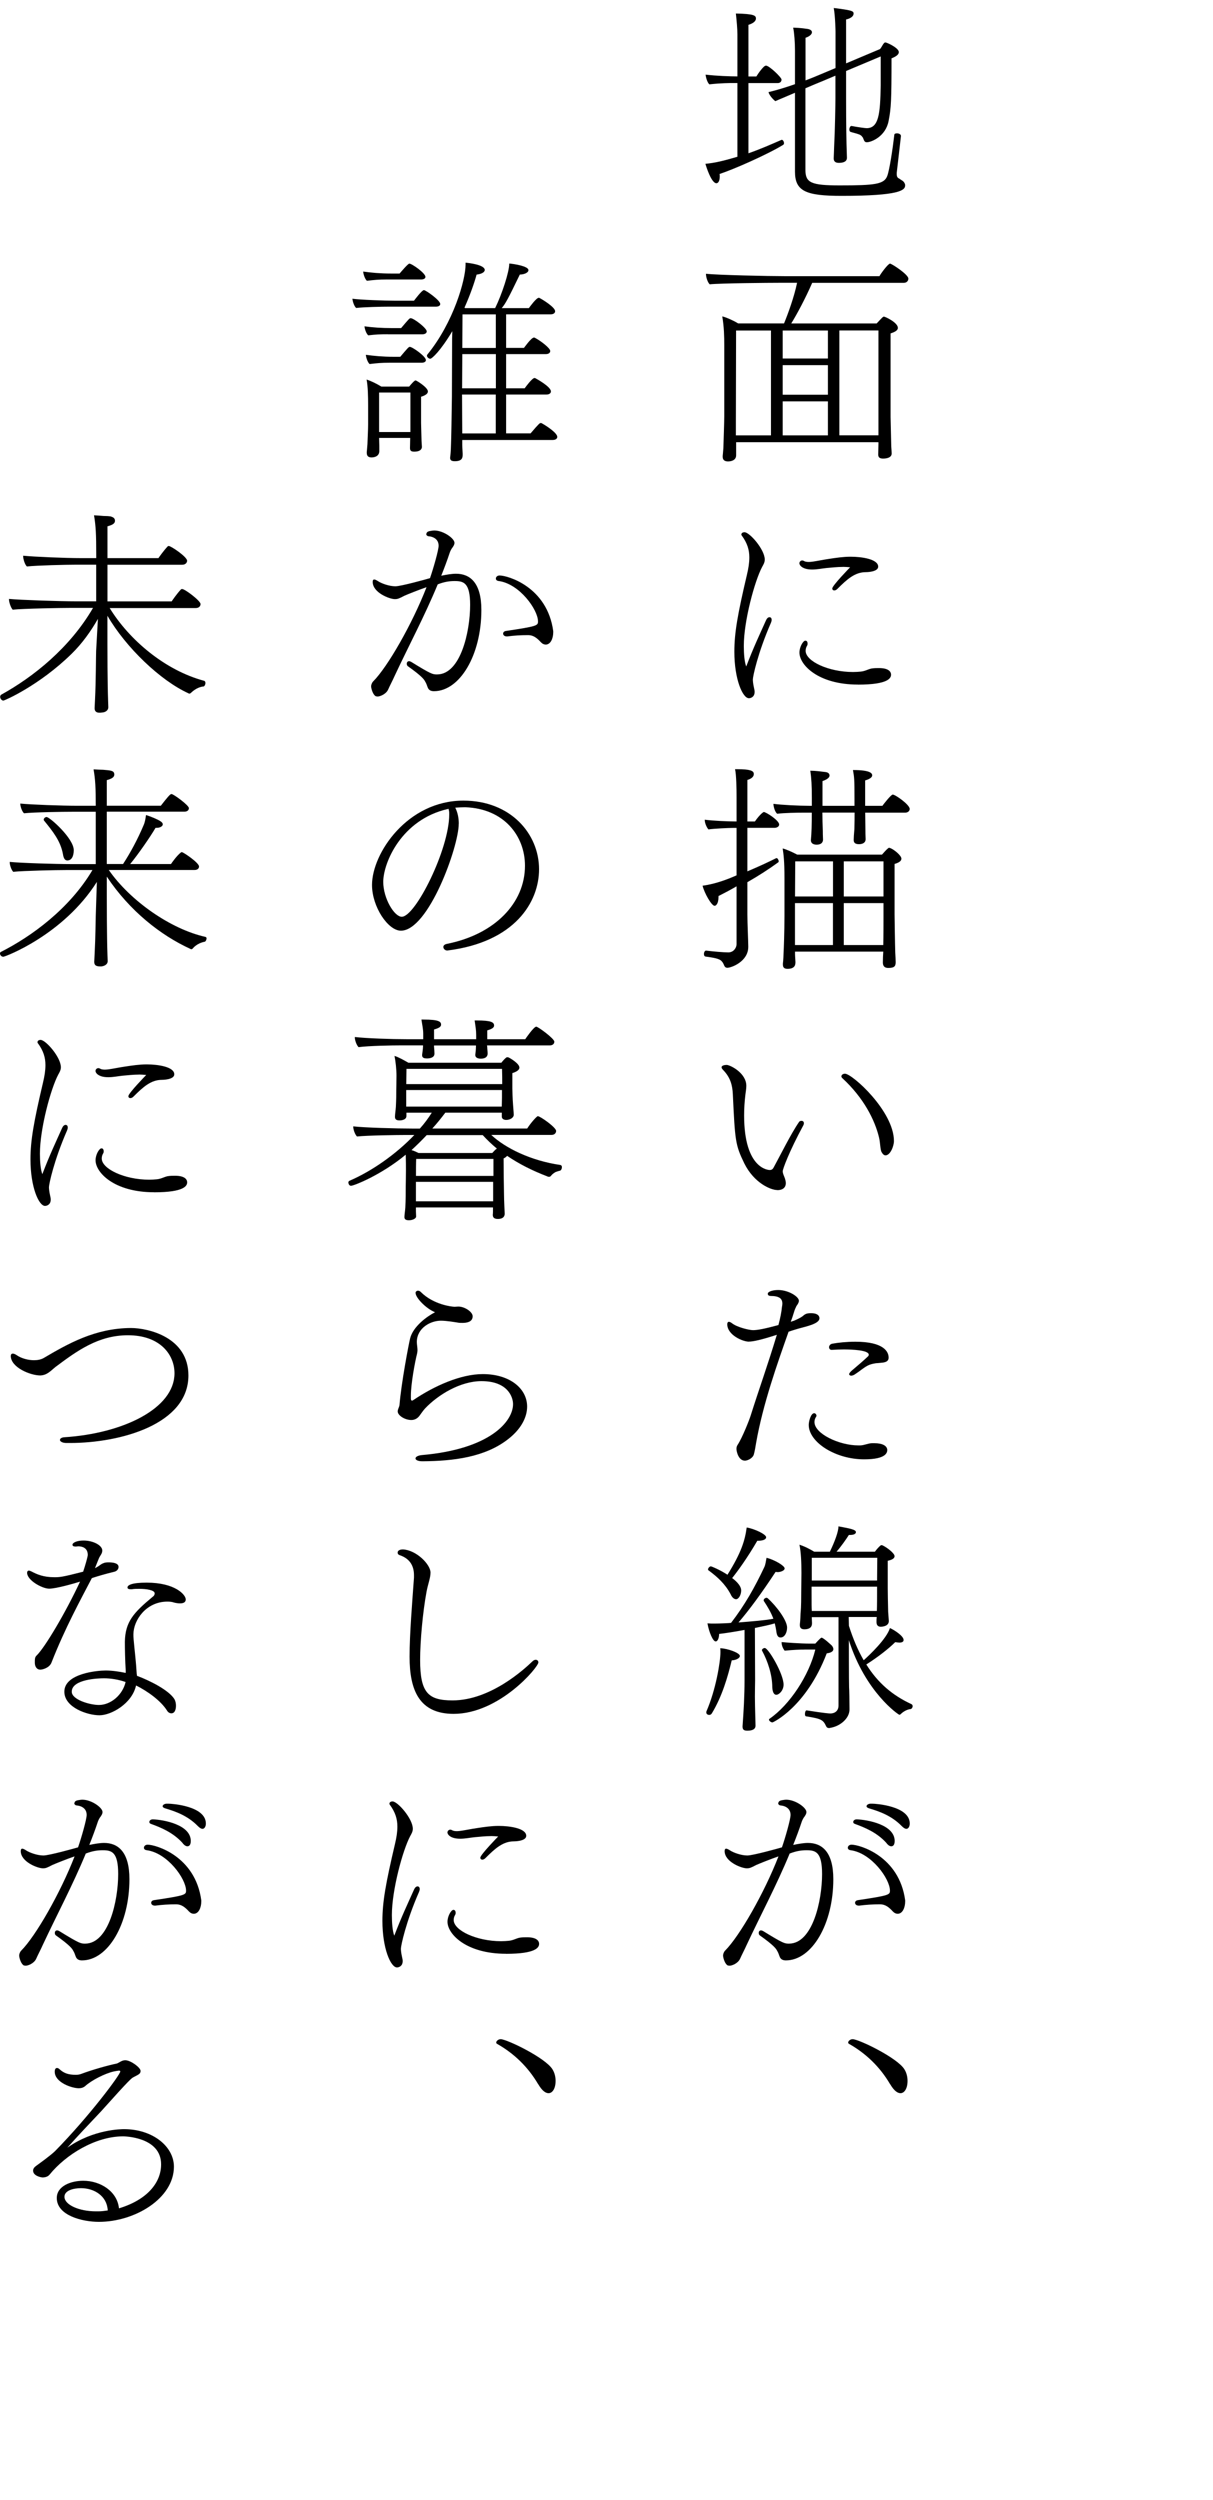
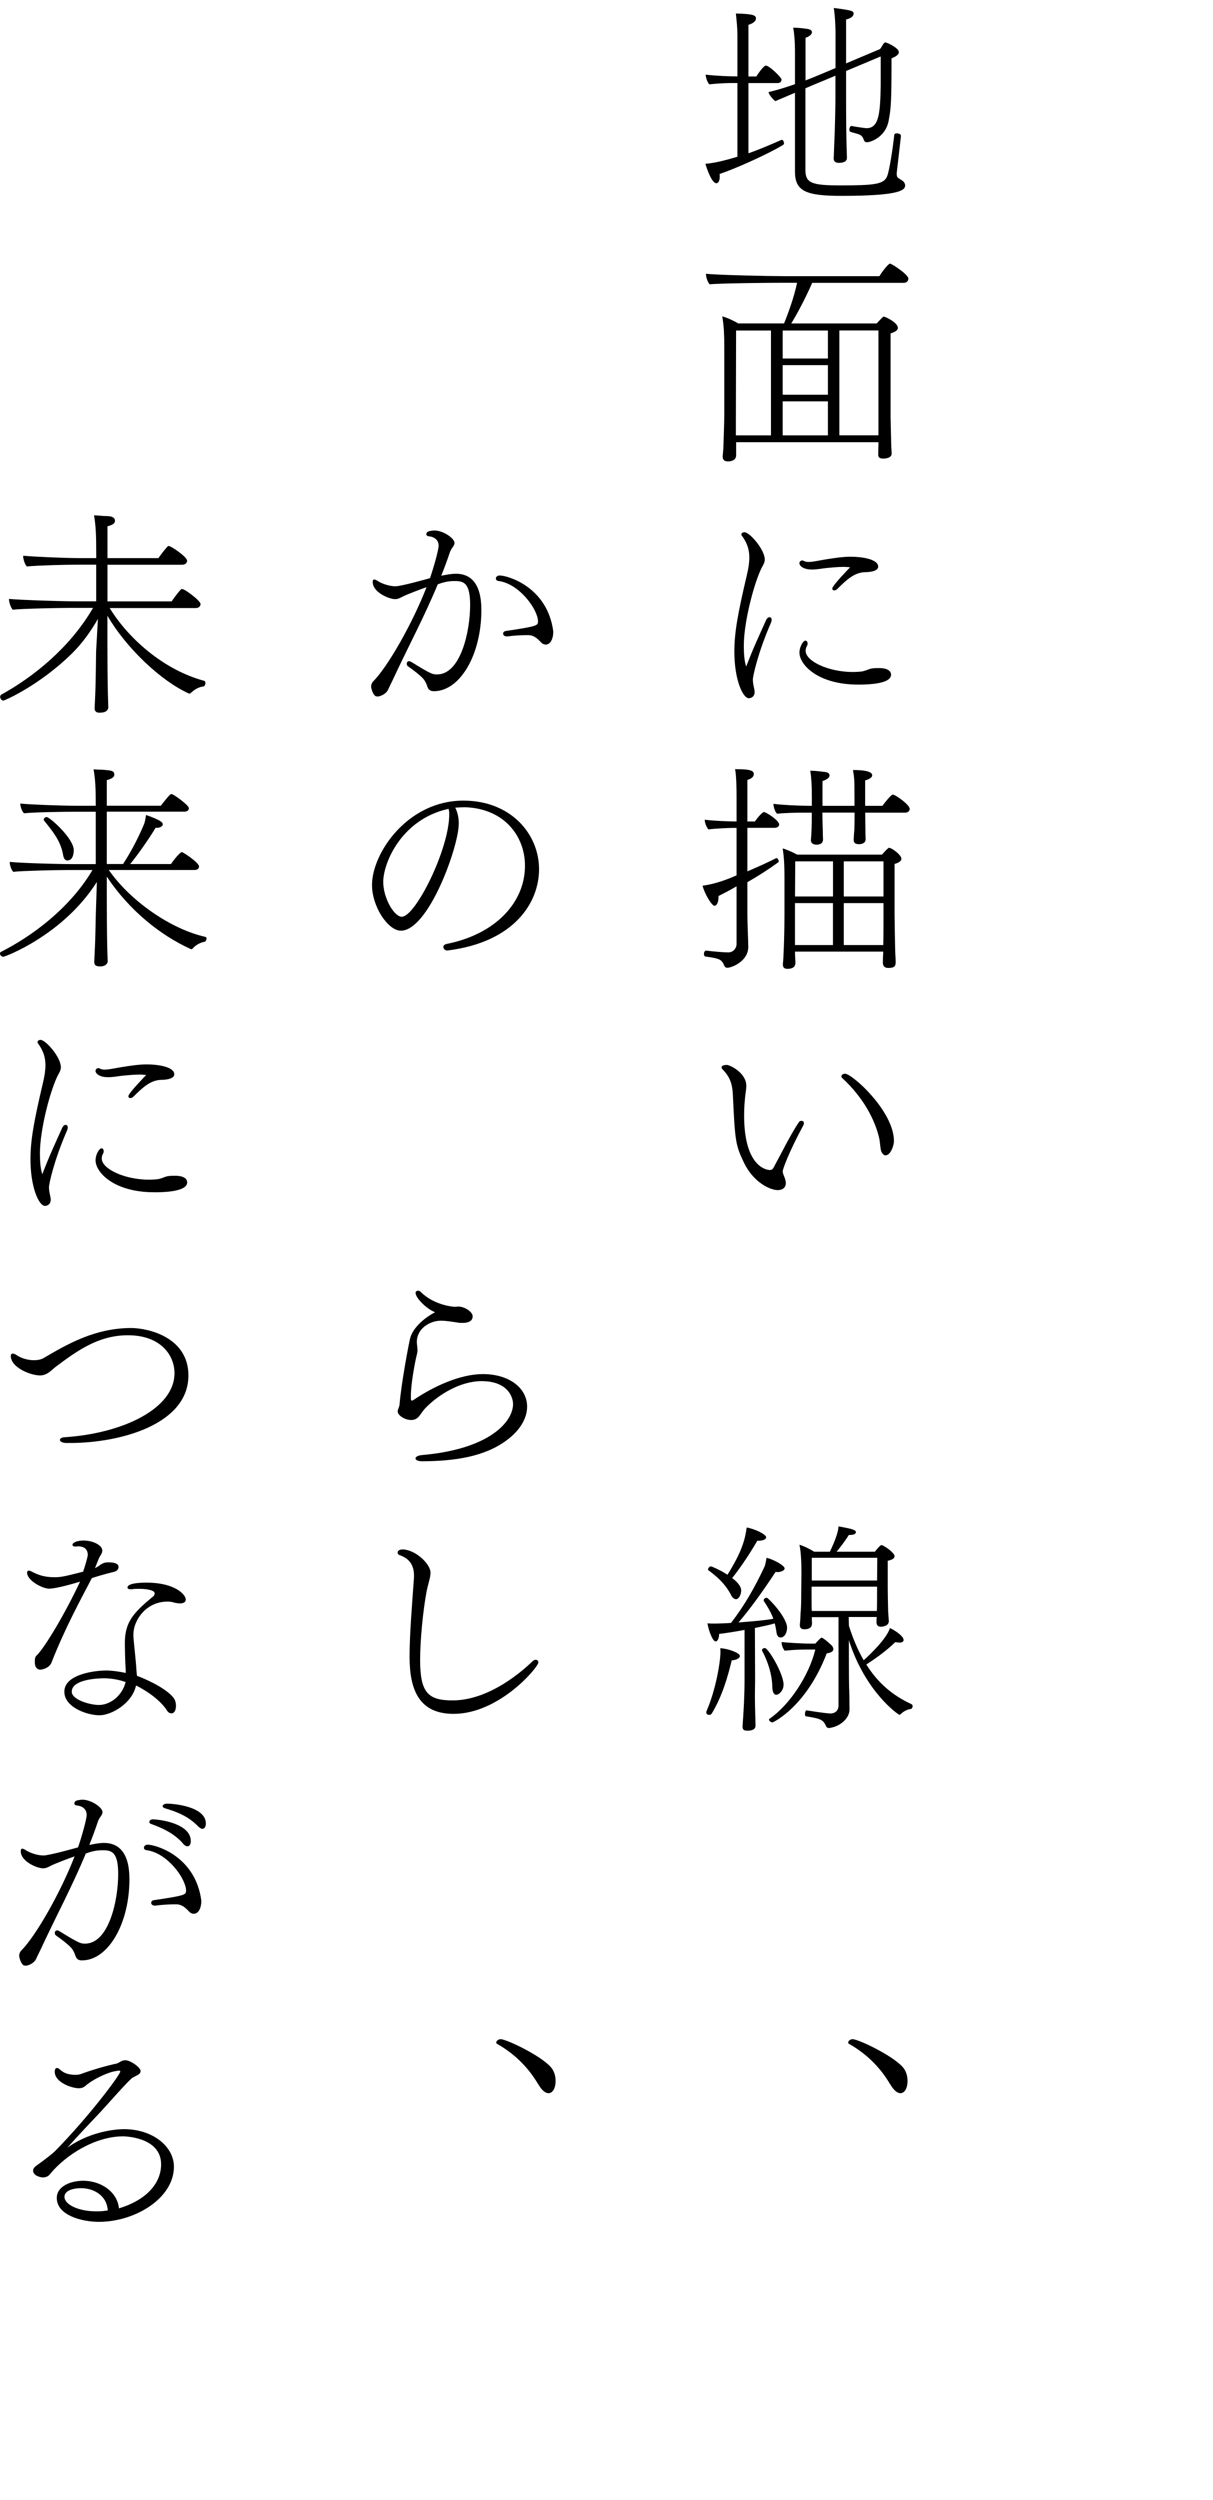
<svg xmlns="http://www.w3.org/2000/svg" id="_レイヤー_1" data-name=" レイヤー 1" viewBox="0 0 230.92 475.67">
  <path d="M148.83,26.6c.21,0,.42.34.42.63,0,.17-.04.25-.17.34-2.94,1.81-9.41,4.66-12.1,5.54.04.13.04.29.04.42,0,1.34-.59,1.34-.63,1.34-.97,0-1.97-3.23-2.1-3.7,1.81-.17,3.4-.55,6.09-1.34v-14.03h-.84c-.55,0-2.27,0-4.5.25-.38-.34-.67-1.3-.71-1.85,2.06.25,4.71.34,6.05.34v-7.98c0-1.09-.13-2.48-.29-3.99,3.49.08,3.82.38,3.82.97,0,.38-.38.88-1.43,1.18v9.83h1.51c.42-.67.92-1.39,1.51-1.93.13-.08.21-.13.34-.13.59,0,2.94,2.23,2.94,2.65,0,.34-.21.67-.76.67h-5.54v13.36c2.18-.76,4.37-1.72,6.3-2.56h.05ZM171.09,33.91c.5.42,1.01.46,1.22,1.22v.17c0,.88-1.01,1.97-12.06,1.97-6.85,0-8.91-.88-8.91-4.62v-15c-1.43.63-2.81,1.18-3.74,1.6-.5-.38-1.18-1.18-1.3-1.72,1.6-.38,3.36-.92,5.04-1.51v-6.39c0-1.6-.13-3.32-.34-4.37,1.55.04,2.44.21,2.44.21.63.04,1.13.25,1.13.67,0,.38-.46.8-1.22,1.05v8.11c1.22-.46,2.31-.92,3.02-1.22l2.69-1.13v-6.89s-.04-2.94-.34-4.54c3.32.42,3.78.55,3.78,1.05,0,.84-1.34,1.13-1.43,1.13v8.36l6.47-2.73c.29-.34.46-.8.76-1.13.08-.08.17-.13.21-.13.08,0,.13.04.21.04.8.29,2.39,1.13,2.39,1.81,0,.42-.42.8-1.39,1.18,0,8.02-.08,9.49-.55,11.89-.55,2.98-3.28,4.08-4.16,4.08-.42,0-.5-.29-.67-.71-.04-.13-.08-.21-.17-.29-.13-.21-.34-.42-.8-.55-.46-.17-.92-.25-1.43-.42-.17-.04-.25-.25-.25-.46,0-.29.17-.67.38-.67h.04c1.3.25,2.65.42,2.86.42,2.35,0,2.6-2.77,2.69-8.19v-5.46l-6.59,2.77v5.21c0,1.09,0,4.96.08,8.65,0,.42.08,2.14.08,2.65,0,.34-.13.97-1.55.97-.5,0-.97-.17-.97-.84,0-.08.08-1.85.08-2.14.17-3.28.25-8.15.25-9.28v-4.33l-2.39,1.01c-.84.34-2.06.84-3.32,1.39v15.54c0,2.44,1.09,2.94,6.55,2.94,6.68,0,8.44-.21,9.03-1.81.42-1.09,1.05-5.25,1.34-7.81,0-.21.25-.29.5-.29.34,0,.76.17.76.5v.04c-.08.84-.67,5.8-.8,6.97v.25c0,.29.04.55.29.76l.04.04.05-.02Z" />
  <path d="M167.19,84.14h-27.05v2.48c0,1.05-1.09,1.18-1.55,1.18-.55,0-1.01-.21-1.01-.88v-.17c0-.08.08-.71.13-1.47.04-1.51.17-4.96.17-6.09v-13.53c0-1.64-.04-3.44-.38-5.46.84.21,2.14.8,3.02,1.34h8.74c.76-1.85,1.93-5.04,2.48-7.73h-3.4c-1.72,0-11.3.08-13.23.29-.38-.34-.71-1.34-.71-1.93v-.08c2.06.25,12.06.46,15,.46h18.02c.21-.42,1.64-2.39,2.02-2.39.29,0,3.49,2.06,3.49,2.86,0,.34-.25.8-.88.8h-17.43c-1.3,2.98-2.9,5.96-3.99,7.73h16.26c1.13-1.22,1.22-1.3,1.39-1.3.25,0,2.65,1.13,2.65,2.14,0,.34-.29.71-1.39,1.05v15.92c0,.5.13,5.12.13,5.59.04.42.08,1.22.08,1.34,0,.97-1.43.97-1.64.97-.71,0-.92-.29-.92-.76,0-.21.04-1.55.04-1.97v-.38h-.04ZM146.77,62.89h-6.64l-.04,17.26v2.69h6.68v-19.95ZM157.61,62.89h-8.61v5.33h8.61v-5.33ZM157.61,69.48h-8.61v5.63h8.61v-5.63ZM157.61,76.37h-8.61v6.47h8.61v-6.47ZM167.23,79.98v-17.1h-7.44v19.95h7.44v-2.86h0Z" />
  <path d="M145.85,117.99c.17-.38.42-.55.63-.55.25,0,.42.17.42.5,0,.17-.04.34-.13.55-2.52,5.76-3.45,10.25-3.45,10.8,0,.25.04.8.21,1.55.08.34.13.59.13.8,0,1.01-.76,1.22-1.09,1.22-1.18,0-2.77-3.57-2.77-8.86,0-3.61.63-7.14,2.39-14.62.29-1.22.46-2.27.46-3.32,0-1.43-.38-2.73-1.47-4.2-.04-.04-.04-.13-.04-.17,0-.25.25-.42.59-.42.97,0,3.86,3.28,3.86,5.21,0,.55-.29,1.01-.5,1.39-1.43,2.69-3.49,10.29-3.49,15.04,0,1.51.13,3.07.46,3.91,1.39-3.65,2.56-6.09,3.78-8.82h0ZM160.46,107.87c-1.09,0-2.1.13-3.11.21-.8.08-1.81.29-2.73.29-1.97,0-2.44-.88-2.44-1.18s.25-.55.55-.55c.08,0,.21.04.29.08.17.13.5.21.97.21.25,0,.55-.04.84-.08.88-.13,1.85-.34,2.94-.5,1.39-.21,2.77-.42,4.16-.42,2.14,0,5.25.46,5.25,1.89,0,1.05-2.31,1.05-2.35,1.05-2.06,0-3.53,1.3-5.42,3.19-.21.21-.42.29-.59.29-.21,0-.38-.13-.38-.38,0-.55,3.36-3.99,3.4-4.03-.46-.04-.97-.08-1.39-.08h.01ZM163.32,130.26c-7.56,0-11.13-3.74-11.13-6.09,0-1.09.71-2.27,1.13-2.27.25,0,.42.21.42.55,0,.13,0,.25-.08.38-.21.34-.29.67-.29,1.01,0,1.97,4.33,4.03,9.03,4.03.55,0,1.05-.04,1.47-.08.84-.08,1.39-.46,2.06-.59.5-.08.97-.08,1.39-.08,1.76,0,2.31.63,2.31,1.26s-.5,1.89-6.3,1.89h0Z" />
  <path d="M140.22,168.65c-1.09.63-2.27,1.26-3.44,1.85v.25c0,.55-.13,1.13-.38,1.39-.08.13-.21.21-.38.21-.55,0-1.93-2.39-2.27-3.82,2.65-.34,5.25-1.43,6.47-1.97v-9.03h-.59c-.84,0-3.74.13-4.75.29-.29-.25-.71-1.18-.71-1.72v-.13c1.47.21,4.5.34,6.05.34v-4.62c0-1.55-.04-4.29-.29-5.33h.42c2.39,0,3.15.29,3.15.88v.08c0,.42-.38.84-1.22,1.09v7.9h1.43c1.05-1.51,1.68-1.81,1.68-1.81.42,0,2.94,1.6,2.94,2.39,0,.38-.42.63-.88.63h-5.17v8.28c2.39-1.01,4.33-1.93,5.5-2.52h.08c.17,0,.38.38.38.59,0,.13-.04.17-.08.21-1.85,1.34-3.74,2.56-5.88,3.78v6.17c0,1.64.17,5.25.17,6.05v.08c0,2.81-3.23,3.99-3.99,3.99-.29,0-.42-.13-.55-.34-.13-.29-.25-.63-.5-.88-.42-.55-1.64-.71-3.11-.92-.21-.04-.29-.25-.29-.5,0-.29.17-.63.38-.63h.04c1.39.17,3.23.34,4.24.34s1.55-.92,1.55-1.55v-11.01h0ZM164.71,154.62c0,.92.04,2.6.04,3.4,0,1.05.04,1.3.04,1.64,0,.76-.67.97-1.26.97-.5,0-1.01-.13-1.01-.76v-.08c0-.38.04-1.01.13-2.02.04-1.3.04-2.35.04-3.15h-6.13c0,.88.04,2.65.08,3.49,0,1.05.04,1.3.04,1.64,0,.25-.08.97-1.22.97-.5,0-1.09-.17-1.09-.84v-.04c.13-1.26.17-2.94.17-5.21h-1.47c-1.39,0-3.74.04-5.12.21-.42-.34-.71-1.34-.71-1.89,1.43.21,4.87.38,6.93.38h.38v-1.51c0-2.35-.08-3.7-.29-5.17.97,0,2.18.17,2.86.25.38.04.8.21.8.67,0,.38-.46.76-1.34,1.05v4.71h6.09v-1.43c0-3.61-.04-3.95-.29-5.38,3.32,0,3.66.63,3.66,1.01s-.46.71-1.34.97v4.83h3.28c.21-.29,1.64-2.14,1.97-2.14.5,0,3.23,1.93,3.23,2.73,0,.42-.38.71-.84.71h-7.63ZM151.35,181.08v.46c0,.38.08,1.26.08,1.51,0,.46-.04,1.3-1.51,1.3-.71,0-.88-.34-.88-.84v-.17c.08-.55.13-1.81.13-2.06.04-.55.17-4.03.17-7.02v-7.23c0-3.23-.17-4.41-.34-5.59.8.21,1.97.76,2.77,1.18h16.13c.38-.42.8-.92,1.18-1.22.08-.08.13-.08.17-.08.08,0,.13,0,.21.04.76.29,2.14,1.43,2.14,2.02,0,.34-.25.71-1.3,1.01v9.62c0,.5.08,5.8.13,7.23.04.46.08,1.72.08,1.85,0,.84-.34,1.09-1.43,1.09-.71,0-1.01-.38-1.01-1.05,0-.59.04-1.6.08-2.06h-16.8ZM158.57,163.9h-7.18l-.04,6.68h7.23v-6.68h-.01ZM158.57,171.84h-7.23v7.98h7.23v-7.98ZM168.19,163.9h-7.56v6.68h7.56v-6.68ZM168.19,171.84h-7.56v7.98h7.52c.04-1.64.04-4.62.04-5.08v-2.9Z" />
  <path d="M147.95,226.44c-1.22,0-4.41-1.34-6.26-5.08-1.72-3.53-1.76-4.33-2.18-13.15-.08-1.72-.46-3.19-1.85-4.62-.21-.21-.29-.38-.29-.5,0-.46.92-.46.97-.46.63,0,3.74,1.51,3.74,3.99,0,.59-.13,1.18-.17,1.6-.17,1.39-.25,2.73-.25,4.03,0,10.21,4.66,10.38,4.87,10.38.38,0,.59-.17.76-.5,1.22-2.23,3.32-6.47,4.83-8.65.08-.13.25-.21.46-.21.04,0,.46,0,.46.46,0,.13-.04.25-.08.34-2.77,5.12-3.95,8.4-3.95,8.78,0,.5.25.88.42,1.39.08.25.17.59.17.88,0,.25-.04,1.34-1.64,1.34v-.02ZM167.82,219.21c-.25-.46-.25-1.81-.46-2.69-.8-3.44-2.98-7.65-6.97-11.34-.17-.13-.21-.29-.21-.38,0-.29.34-.5.67-.5,1.39,0,9.33,7.14,9.33,12.81,0,1.01-.71,2.73-1.6,2.73-.25,0-.5-.17-.76-.63h0Z" />
-   <path d="M142.57,255.29c-1.18,0-4.12-1.26-4.12-3.32,0-.29.13-.46.29-.46.21,0,.42.13.63.29.97.76,3.28,1.3,3.99,1.3.88,0,2.31-.29,4.83-.97.34-1.26.59-2.52.67-3.44.04-.21.08-.42.08-.63,0-.97-.59-1.47-2.27-1.47-.25,0-.5-.13-.5-.38v-.08c.04-.38.97-.67,1.97-.67,1.97,0,3.95,1.26,3.95,2.06,0,.04,0,.38-.46.97-.21.46-.29.55-.5,1.26-.17.59-.38,1.18-.59,1.76.25-.08.46-.17.63-.21.55-.25,1.13-.5,1.55-.8.55-.46.76-.63,1.68-.63,1.6,0,1.6.84,1.6.97,0,.42-.38.92-2.06,1.43-.8.25-1.89.5-2.52.71-.46.13-.92.29-1.3.42-2.1,5.96-4.87,13.69-6.18,21.17-.08.55-.29,1.72-.42,2.14-.17.71-1.09,1.18-1.64,1.22h-.08c-1.22,0-1.6-1.76-1.6-2.23,0-.25.04-.5.21-.76.92-1.39,2.23-4.75,2.48-5.54,1.55-4.92,3.32-9.83,5-15.42-2.98.97-4.54,1.3-5.33,1.3h0ZM164.5,277.68c-5.5,0-10.54-3.28-10.54-6.55,0-.63.38-2.23,1.05-2.23.21,0,.42.25.42.46,0,.04,0,.13-.04.17-.25.38-.34.71-.34,1.05,0,2.23,4.7,4.45,8.36,4.45h.38c.8-.04,1.39-.38,2.18-.42h.5c1.47,0,2.39.46,2.44,1.26,0,.5-.17,1.81-4.41,1.81h0ZM165.13,259.87c-.97.55-1.22.88-2.39,1.64-.25.17-.5.25-.71.25s-.38-.13-.38-.29c0-.13.17-.38.5-.67,1.3-1.09,2.31-1.97,3.11-2.73.08-.08.13-.21.13-.29,0-.88-3.11-1.01-4.79-1.01-.71,0-1.47.04-2.23.08h-.08c-.29,0-.46-.25-.46-.5,0-.29.21-.59.59-.67,1.13-.21,2.77-.38,4.41-.38,5.46,0,6.34,1.93,6.34,3.02,0,.21-.04.42-.21.59-.38.42-1.26.38-1.89.46-.46,0-1.43.21-1.93.5h0Z" />
  <path d="M135.51,326.02c-.13.21-.29.29-.5.29-.29,0-.55-.17-.55-.46,0-.08,0-.17.04-.25,1.76-4.03,2.65-9.37,2.65-11.22,0-.25,0-.5-.04-.76,1.39.04,3.74.88,3.74,1.47,0,.42-.71.8-1.55.84-.76,3.15-1.81,6.81-3.78,10.08h0ZM141.73,310.14c-1.81.34-3.66.63-4.83.76,0,.63-.21,1.43-.67,1.43-.5,0-1.26-1.76-1.55-3.44.42.04.88.04,1.34.04,1.01,0,2.77-.08,3.15-.13,2.6-3.36,4.54-6.81,6.34-10.63.25-.55.29-1.18.42-1.76,1.51.38,3.44,1.51,3.44,2.02,0,.46-.84.71-1.34.71-.13,0-.25-.04-.38-.04-2.65,4.03-5,7.23-7.06,9.62,2.6-.21,5.25-.42,6.64-.71-.46-1.22-1.09-2.27-1.81-3.36-.04-.04-.04-.08-.04-.17,0-.21.29-.46.55-.46.08,0,.13.04.21.08,1.72,1.55,3.7,4.24,3.7,5.59,0,.88-.42,1.89-1.26,1.89-.46,0-.71-.38-.8-1.26-.08-.5-.17-.97-.29-1.43-.76.25-2.18.55-3.78.88l.04,9.96c0,.63-.04,1.64-.04,3.07,0,1.09.04,2.39.08,3.99,0,.42.04,1.05.04,1.55,0,.67-.55.97-1.55.97-.5,0-.92-.08-.92-.76v-.08c.21-2.9.38-5.84.38-8.74v-9.58h-.01ZM134.92,298.84c-.08-.04-.13-.13-.13-.21,0-.25.29-.59.55-.59.08,0,1.6.59,3.15,1.6,2.65-4.24,3.32-6.51,3.66-8.99,1.51.25,3.7,1.3,3.7,1.85,0,.5-.8.67-1.47.67h-.21c-1.93,3.32-3.74,5.8-4.79,7.1.34.25,1.72,1.3,1.72,2.35,0,.59-.25,1.22-.55,1.47-.13.13-.25.21-.42.21-.34,0-.76-.29-1.05-.97-1.05-1.97-2.52-3.28-4.16-4.5h0ZM145.09,314.13s-.04-.08-.04-.13c0-.21.29-.42.55-.42.67,0,3.57,4.91,3.57,6.97,0,1.09-.84,1.93-1.39,1.93-.42,0-.71-.46-.76-1.43,0-2.39-.88-5-1.93-6.93h0ZM153.16,313.88c-1.05,0-2.02.04-3.78.21-.34-.42-.59-1.01-.59-1.64.8.08,3.57.29,5.33.29h1.09s1.01-1.13,1.18-1.13c.38,0,1.97,1.51,1.97,1.51.17.21.29.46.29.67,0,.38-.38.71-1.26.8-3.95,10.29-10.25,13.15-10.33,13.15-.29,0-.67-.29-.67-.55,0-.04.04-.08.08-.13,3.87-2.65,7.56-8.28,8.74-13.19h-2.06,0ZM159.62,307.71h-5.08c0,.38.04.84.04,1.05v.13c0,.46-.17,1.13-1.47,1.13-.63,0-.84-.34-.84-.76v-.21c.08-.59.13-1.76.13-2.02.04-.55.13-1.05.13-4.03l.04-3.7c0-1.97-.08-3.99-.38-5.38.71.25,1.22.46,1.68.71.42.21.8.42,1.13.63h2.98c.92-1.89,1.64-3.82,1.64-4.83,2.27.42,3.32.63,3.32,1.09,0,.5-.8.55-1.13.55h-.21c-.5.8-1.51,2.23-2.35,3.19h7.31c.29-.42.71-.88,1.05-1.18.08-.04.17-.08.25-.08.04,0,.08.04.13.04.84.38,2.31,1.51,2.31,2.06,0,.34-.29.67-1.3.88v5.25c0,.5.04,3.07.08,4.45.04.42.13,1.64.13,1.76,0,1.05-1.34,1.09-1.55,1.09-.5,0-.8-.29-.8-.88,0-.34,0-.67.04-.97h-5.33l.04,1.68c.8,2.52,1.72,4.66,2.81,6.55,1.09-.97,4.37-4.07,5-6.13.84.38,2.6,1.51,2.6,2.27,0,.34-.29.5-.8.5-.21,0-.46-.04-.8-.08-1.3,1.3-3.44,2.94-5.5,4.24,2.18,3.49,4.96,5.88,8.61,7.56.13.08.21.21.21.38,0,.25-.17.5-.38.55-.59.04-1.34.42-1.85.92-.04.04-.17.17-.29.17-.17,0-6.47-4.28-9.62-14.2v.17s0,7.77.04,8.74c.04.5.08,2.77.08,4.28,0,1.68-1.76,3.19-3.65,3.49-.08.04-.17.04-.25.04-.25,0-.42-.08-.55-.34-.55-1.18-.84-1.43-3.82-1.89-.17-.04-.21-.21-.21-.46,0-.34.13-.71.34-.67,3.49.55,4.33.59,4.5.59.84,0,1.55-.5,1.55-1.51v-16.85.03ZM166.98,301.91h-12.48v1.01c0,2.35,0,2.98.04,3.61h12.39c.04-.84.04-3.02.04-3.57v-1.05h.01ZM167.02,296.41h-12.48v4.33h12.43l.04-4.33h.01Z" />
-   <path d="M143.96,354.87c-1.05.55-1.26.63-1.81.63-.97,0-4.2-1.22-4.2-3.28,0-.34.13-.46.29-.46s.42.13.67.29c.67.46,2.18,1.01,3.36,1.01,1.05,0,5.88-1.34,6.59-1.55.63-1.81,1.64-5.33,1.64-6.17,0-1.13-.84-1.72-1.97-1.81-.21-.04-.38-.21-.38-.38,0-.08.04-.17.08-.25.08-.21.38-.34.76-.38.25-.04.46-.08.67-.08,1.76,0,3.86,1.51,3.86,2.35,0,.21-.08.42-.21.63-.08.13-.17.29-.29.42-.21.34-.34.63-.38.76-.5,1.51-1.05,2.98-1.64,4.45,1.01-.21,2.02-.38,2.81-.38,2.65,0,4.83,1.68,4.83,6.89,0,8.61-4.12,15.46-9.03,15.46-.55,0-1.01-.17-1.22-.8-.13-.38-.25-.71-.46-1.05-.17-.34-.55-.97-3.28-2.9-.17-.13-.21-.29-.21-.5,0-.25.17-.46.42-.46.13,0,.25.04.42.13,3.82,2.35,4.07,2.39,4.92,2.39,4.49,0,6.3-8.15,6.3-13.23,0-4.2-1.22-4.54-2.94-4.54-.97,0-1.93.13-3.23.63-2.52,6.09-5.5,11.64-8.23,17.48-.25.59-.97,1.97-1.22,2.56-.42.88-1.55,1.3-1.97,1.3-.17,0-.42-.04-.5-.13-.5-.42-.76-1.47-.76-1.81,0-.29.17-.71.38-.92,2.77-2.77,7.48-11.01,10.17-17.94-1.26.42-3.7,1.39-4.24,1.64h0ZM170,363.74c-.76-.84-1.47-1.39-2.44-1.39-1.55,0-2.65.08-3.99.25h-.08c-.46,0-.71-.25-.71-.55,0-.21.17-.46.59-.5,5.88-.88,6.05-1.01,6.05-1.81,0-2.23-3.53-7.18-7.52-7.69-.34-.04-.5-.25-.5-.46,0-.29.25-.59.71-.59,1.51,0,9.07,2.14,10.21,10.59v.21c0,1.18-.5,2.35-1.43,2.35-.29,0-.63-.13-.88-.42h0ZM168.78,350.71c-1.81-2.02-4.16-2.98-6.01-3.65-.25-.08-.34-.21-.34-.38,0-.25.25-.5.67-.5,2.06.08,7.22,1.01,7.22,4.12,0,1.01-.55,1.01-.63,1.01-.25,0-.55-.13-.92-.59h0ZM171.64,347.44c-1.93-1.97-4.24-2.77-6.22-3.36-.29-.08-.46-.25-.46-.38,0-.25.34-.5.8-.5h.29c.63,0,7.14.42,7.14,3.78,0,.67-.34,1.01-.63,1.01-.25,0-.55-.17-.92-.55h0Z" />
  <path d="M169.45,396.58c-1.97-3.36-4.66-5.88-7.77-7.65-.17-.08-.21-.17-.21-.29,0-.29.42-.63.84-.63,1.18,0,8.57,3.57,9.87,5.75.42.67.59,1.47.59,2.18,0,1.51-.63,2.35-1.34,2.35-.59,0-1.26-.5-1.97-1.72h0Z" />
-   <path d="M74.14,58.35c-1.43,0-4.96.08-6.34.25-.38-.34-.67-1.22-.71-1.76,1.47.21,6.09.38,8.15.38h3.57c.13-.17,1.51-2.02,1.89-2.02.34,0,3.11,1.93,3.11,2.65,0,.34-.38.5-.8.5h-8.87ZM73.55,53.18c-1.43,0-2.31.08-3.7.25-.38-.34-.67-1.22-.71-1.76,1.47.21,3.23.38,5.29.38h1.64c.25-.29,1.6-1.89,1.85-1.89.5,0,3.07,1.81,3.07,2.52,0,.34-.38.5-.8.5,0,0-6.64,0-6.64,0ZM73.8,63.6c-1.43,0-2.31.04-3.7.21-.38-.34-.67-1.18-.71-1.72,1.47.21,3.23.34,5.29.34h1.68c1.39-1.64,1.6-1.89,1.81-1.89.59,0,3.07,1.89,3.07,2.52,0,.34-.38.55-.8.55h-6.64ZM74.06,69.02c-1.43,0-2.31.08-3.7.25-.38-.34-.67-1.22-.71-1.76,1.47.21,3.23.38,5.29.38h1.26c1.39-1.64,1.6-1.89,1.81-1.89.5,0,3.07,1.81,3.07,2.52,0,.34-.38.5-.8.5,0,0-6.22,0-6.22,0ZM72.17,83.35l.04,1.47v1.09c-.08,1.13-1.34,1.13-1.47,1.13-.55,0-.92-.21-.92-.88v-.17s.08-.71.13-1.47c.04-1.47.13-2.65.13-3.78v-3.65c0-1.6-.04-3.61-.29-4.87.8.25,1.93.8,2.81,1.34h5.29c.38-.46,1.01-1.18,1.22-1.18.17,0,2.35,1.34,2.35,2.1,0,.34-.29.71-1.3,1.01v5c0,.5.08,2.6.08,3.02,0,.46.08,1.39.08,1.51,0,.17-.04.92-1.47.92-.71,0-.8-.29-.8-.76,0-.17.04-1.39.04-1.85h-5.92v.02ZM78.13,74.69h-5.96v7.52h5.96v-7.52ZM88,83.72v.97c0,.42.08,1.34.08,1.64v.21c0,.67-.21,1.22-1.51,1.22-.71,0-.88-.25-.88-.67,0-.13.04-.21.04-.34.08-.63.13-1.97.13-2.27.04-.59.13-5.71.17-9.03l.04-11.05c0-.42.04-.92.04-1.39-2.23,3.74-3.87,5.25-4.2,5.25-.29,0-.63-.29-.63-.59,0-.08.04-.17.08-.21,5-6.13,7.27-14.24,7.27-17.1v-.38c.5.04,3.65.38,3.65,1.39,0,.38-.5.76-1.55.88-.42,1.55-1.22,3.86-2.31,6.3l.13.08h5.71c1.3-2.65,2.69-6.89,2.69-8.49.92.08,3.65.5,3.65,1.26,0,.5-.84.84-1.64.84-2.23,4.62-2.73,5.54-3.45,6.39h5.17c.21-.29,1.43-1.97,1.89-1.97.08,0,.17.04.21.08.5.25,2.9,1.72,2.9,2.48,0,.29-.25.59-.84.59h-8.49v6.39h3.4s1.39-1.97,1.89-1.97c.13,0,.21.04.25.08,1.05.55,2.86,1.93,2.86,2.48,0,.29-.25.59-.84.59h-7.56v6.51h3.53c.21-.29,1.43-1.97,1.89-1.97.08,0,.17.04.21.08,0,0,2.9,1.55,2.9,2.48,0,.29-.25.59-.84.59h-7.69v7.39h4.66c1.64-1.93,1.76-1.97,1.93-1.97.13,0,.21.04.25.08.84.46,2.9,1.81,2.9,2.56,0,.29-.25.59-.88.59h-17.22,0ZM94.39,67.38h-6.38l-.04,6.51h6.43v-6.51h-.01ZM94.39,75.07h-6.43v.17c0,2.44.04,5.25.04,7.23h6.38v-7.39h.01ZM94.39,59.82h-6.34l-.04,6.39h6.38v-6.39Z" />
  <path d="M76.96,113.37c-1.05.55-1.26.63-1.81.63-.97,0-4.2-1.22-4.2-3.28,0-.34.13-.46.29-.46s.42.13.67.29c.67.46,2.18,1.01,3.36,1.01,1.05,0,5.88-1.34,6.59-1.55.63-1.81,1.64-5.33,1.64-6.17,0-1.13-.84-1.72-1.97-1.81-.21-.04-.38-.21-.38-.38,0-.08.04-.17.08-.25.08-.21.38-.34.76-.38.25-.04.46-.08.67-.08,1.76,0,3.86,1.51,3.86,2.35,0,.21-.08.42-.21.63-.08.13-.17.29-.29.42-.21.34-.34.63-.38.76-.5,1.51-1.05,2.98-1.64,4.45,1.01-.21,2.02-.38,2.81-.38,2.65,0,4.83,1.68,4.83,6.89,0,8.61-4.12,15.46-9.03,15.46-.55,0-1.01-.17-1.22-.8-.13-.38-.25-.71-.46-1.05-.17-.34-.55-.97-3.28-2.9-.17-.13-.21-.29-.21-.5,0-.25.17-.46.42-.46.13,0,.25.04.42.13,3.82,2.35,4.07,2.39,4.92,2.39,4.49,0,6.3-8.15,6.3-13.23,0-4.2-1.22-4.54-2.94-4.54-.97,0-1.93.13-3.23.63-2.52,6.09-5.5,11.64-8.23,17.48-.25.59-.97,1.97-1.22,2.56-.42.88-1.55,1.3-1.97,1.3-.17,0-.42-.04-.5-.13-.5-.42-.76-1.47-.76-1.81,0-.29.17-.71.38-.92,2.77-2.77,7.48-11.01,10.17-17.94-1.26.42-3.7,1.39-4.24,1.64ZM103,122.24c-.76-.84-1.47-1.39-2.44-1.39-1.55,0-2.65.08-3.99.25h-.08c-.46,0-.71-.25-.71-.55,0-.21.17-.46.59-.5,5.88-.88,6.05-1.01,6.05-1.81,0-2.23-3.53-7.18-7.52-7.69-.34-.04-.5-.25-.5-.46,0-.29.25-.59.71-.59,1.51,0,9.07,2.14,10.21,10.59v.21c0,1.18-.5,2.35-1.43,2.35-.29,0-.63-.13-.88-.42h-.01Z" />
  <path d="M87.33,156.76c0,4.33-5.75,20.33-11.01,20.33-2.44,0-5.5-4.54-5.5-8.7,0-6.05,6.76-16.05,17.39-16.05,9.03,0,14.41,6.34,14.41,13.06,0,6.26-4.62,13.86-17.43,15.46h-.08c-.38,0-.71-.34-.71-.67,0-.25.21-.5.67-.59,9.12-1.81,14.87-7.77,14.87-14.87,0-5.67-3.99-10.88-11.38-11.13-.63,0-1.26.04-1.89.08.46.92.67,1.97.67,3.07h0ZM85.23,153.94c-8.82,2.02-12.27,10.25-12.27,13.86,0,3.15,2.1,6.64,3.53,6.64,2.6,0,9.03-12.85,9.03-19.45,0-.29,0-.55-.04-.71-.04-.13-.08-.25-.08-.38l-.17.04h0Z" />
-   <path d="M79.18,229.8v.71c0,.29.04.71.04.97,0,.34-.59.71-1.39.71-.38,0-.84-.08-.84-.59,0-.46.13-1.18.17-1.81.08-1.43.08-3.15.08-4.07,0,0,.04-2.06.04-2.94,0-.71,0-1.97-.04-3.07-4.66,3.87-9.87,5.92-10.42,5.92-.38,0-.5-.46-.5-.63,0-.13.08-.29.25-.34,4.28-1.85,8.86-5.08,12.31-8.7h-1.47c-1.72,0-7.56.08-9.45.29-.38-.38-.71-1.3-.71-1.85v-.08c2.06.25,8.28.42,11.17.42h1.51c.88-.97,1.64-2.02,2.27-3.02h-4.83v.63c0,.71-.88.84-1.3.84s-.88-.08-.88-.67c0-.5.13-1.22.17-1.89.08-1.51.08-2.31.08-3.28,0,0,.04-1.76.04-2.69,0-1.18-.17-2.73-.38-3.74.76.21,1.85.84,2.65,1.3h17.68c.34-.42.76-.88.97-1.01.08-.04.13-.04.21-.04h.08l.13.04c.38.17,2.06,1.18,2.06,1.93,0,.55-.8.88-1.34,1.05v2.94c0,.25.04,2.06.13,3.07.04.71.13,1.43.13,1.89v.04c0,.55-.71.97-1.43.97-.46,0-.84-.21-.84-.63v-.76h-10.75c-.76,1.01-1.6,2.06-2.48,3.02h18.06c.76-1.18,1.85-2.35,2.02-2.35.46,0,3.49,2.14,3.49,2.81,0,.34-.25.76-.88.76h-11.47c2.73,2.56,7.64,4.92,13.11,5.71.25.04.34.21.34.42,0,.29-.13.59-.34.67-.21.04-.5.13-.84.25-.29.17-.63.38-.88.71-.13.17-.25.21-.38.21-.17,0-.29-.04-.34-.08-2.86-1.09-5.42-2.39-7.65-3.91-.17.21-.42.38-.67.5,0,1.72.04,5.33.08,6.97,0,1.01.13,3.44.13,3.53,0,.34-.13,1.01-1.3,1.01-.67,0-.97-.25-.97-.8.04-.21.04-.76.04-1.39h-14.66v.05ZM92.71,198.92l.04.21c0,.42.08.92.08,1.34,0,.21-.04.97-1.3.97-.46,0-1.05-.13-1.05-.71v-.04c.04-.34.13-.84.13-1.76h-7.98v.29c.04.42.08.84.08,1.26,0,.84-1.01.92-1.43.92-.46,0-.92-.08-.92-.59v-.13c.04-.38.17-1.09.17-1.6v-.17h-4.16c-1.72,0-6.17.08-8.11.34-.38-.38-.71-1.3-.71-1.85v-.08c2.1.25,6.93.42,9.91.42h3.11v-1.01c0-.92-.17-1.55-.34-2.73h.42c2.94,0,3.32.42,3.32.97,0,.42-.46.67-1.34.92v1.85h8.02v-.84c0-.92-.13-1.55-.29-2.73h.42c2.73,0,3.28.34,3.28.97,0,.42-.46.67-1.3.92v1.68h7.23c.13-.21,1.64-2.39,2.1-2.39.34,0,3.44,2.27,3.44,2.86,0,.34-.25.71-.88.71h-11.94ZM77.38,203.38c0,.88-.04,2.02-.04,2.9h18.27c0-.8,0-1.76-.04-2.9h-18.19ZM95.56,207.41h-18.23v3.15h18.19c0-.55.04-.88.04-1.68,0,0,0-1.47,0-1.47ZM81.24,215.98c-.92.97-1.89,1.93-2.9,2.86.46.13.92.34,1.34.55h14.03c.29-.29.55-.63.88-.84-1.01-.84-1.89-1.68-2.69-2.56h-10.67.01ZM93.93,220.52h-14.7c-.04.84-.04,2.1-.04,3.23h14.75v-3.23h-.01ZM93.88,224.88h-14.7v3.7h14.7v-3.7Z" />
  <path d="M79.1,246.05c0-.25.21-.46.46-.46.17,0,.34.04.55.25,2.44,2.44,5.96,2.81,6.43,2.81.25,0,.46-.04.71-.04,1.22,0,2.73,1.01,2.73,1.85,0,1.13-1.22,1.26-1.93,1.26-.29,0-.59,0-.8-.04-.5-.08-2.23-.38-3.32-.38-1.93,0-4.54,1.34-4.58,4.03,0,.5.13,1.05.13,1.6,0,.21-.04.42-.08.63-.42,1.64-1.18,5.8-1.18,7.98v.55c0,.17.04.42.21.42.08,0,.17-.04.29-.13,3.99-2.69,8.99-4.92,13.19-4.92,5.17,0,8.44,2.77,8.44,6.18,0,2.02-1.13,4.24-3.53,6.13-4.45,3.53-10.54,4.24-16.42,4.28-.84,0-1.3-.25-1.3-.55,0-.25.38-.55,1.22-.63,13.02-1.13,17.35-6.43,17.35-9.7,0-1.3-.97-4.37-6.01-4.37-4.03,0-8.28,2.6-10.75,5.21-.38.42-.71.92-1.09,1.43-.55.71-1.26.76-1.51.76-1.26,0-2.6-.88-2.6-1.64,0-.38.29-.84.34-1.18.34-4.24,1.76-11.64,2.02-12.69.55-2.27,3.19-4.2,4.75-5-1.76-.71-3.7-2.77-3.7-3.65h-.02Z" />
  <path d="M86.37,326.11c-6.47,0-8.4-4.37-8.4-10.88,0-4.29.5-10.25.84-15.04v-.46c0-1.43-.5-3.07-2.73-3.82-.25-.08-.38-.25-.38-.46,0-.55.67-.63,1.01-.63,2.56.13,5.25,2.86,5.25,4.41,0,1.01-.5,2.23-.76,3.65-.71,3.82-1.22,9.37-1.22,12.98,0,6.22,1.51,7.69,6.17,7.69,7.23,0,13.69-5.97,15.17-7.39.25-.25.46-.34.67-.34.29,0,.5.21.5.5,0,.92-7.44,9.79-16.13,9.79h.01Z" />
-   <path d="M78.85,359.49c.17-.38.42-.55.63-.55.25,0,.42.17.42.5,0,.17-.04.34-.13.55-2.52,5.76-3.45,10.25-3.45,10.8,0,.25.04.8.21,1.55.08.34.13.59.13.8,0,1.01-.76,1.22-1.09,1.22-1.18,0-2.77-3.57-2.77-8.86,0-3.61.63-7.14,2.39-14.62.29-1.22.46-2.27.46-3.32,0-1.43-.38-2.73-1.47-4.2-.04-.04-.04-.13-.04-.17,0-.25.25-.42.59-.42.97,0,3.86,3.28,3.86,5.21,0,.55-.29,1.01-.5,1.39-1.43,2.69-3.49,10.29-3.49,15.04,0,1.51.13,3.07.46,3.91,1.39-3.65,2.56-6.09,3.78-8.82h.01ZM93.46,349.37c-1.09,0-2.1.13-3.11.21-.8.08-1.81.29-2.73.29-1.97,0-2.44-.88-2.44-1.18s.25-.55.55-.55c.08,0,.21.04.29.08.17.13.5.21.97.21.25,0,.55-.04.84-.08.88-.13,1.85-.34,2.94-.5,1.39-.21,2.77-.42,4.16-.42,2.14,0,5.25.46,5.25,1.89,0,1.05-2.31,1.05-2.35,1.05-2.06,0-3.53,1.3-5.42,3.19-.21.21-.42.29-.59.29-.21,0-.38-.13-.38-.38,0-.55,3.36-3.99,3.4-4.03-.46-.04-.97-.08-1.39-.08h0ZM96.32,371.76c-7.56,0-11.13-3.74-11.13-6.09,0-1.09.71-2.27,1.13-2.27.25,0,.42.21.42.55,0,.13,0,.25-.08.38-.21.34-.29.67-.29,1.01,0,1.97,4.33,4.03,9.03,4.03.55,0,1.05-.04,1.47-.08.84-.08,1.39-.46,2.06-.59.5-.08.97-.08,1.39-.08,1.76,0,2.31.63,2.31,1.26s-.5,1.89-6.3,1.89h0Z" />
  <path d="M102.45,396.58c-1.97-3.36-4.66-5.88-7.77-7.65-.17-.08-.21-.17-.21-.29,0-.29.42-.63.84-.63,1.18,0,8.57,3.57,9.87,5.75.42.67.59,1.47.59,2.18,0,1.51-.63,2.35-1.34,2.35-.59,0-1.26-.5-1.97-1.72h-.01Z" />
  <path d="M20.84,115.64c3.78,6.17,10.63,11.93,18.02,13.9.17.04.25.25.25.42,0,.29-.17.63-.38.67-.42,0-1.43.29-2.35,1.18-.13.13-.21.17-.34.17-.08,0-.17-.04-.21-.08-5.25-2.39-11.85-8.65-15.38-14.74v5.38c0,1.13,0,7.23.13,10.84,0,.42.04.67.04,1.18,0,.71-.71,1.01-1.18,1.01-.17.04-.34.04-.55.04-.8,0-.88-.55-.88-.88,0,0,.04-.71.08-1.68.17-3.32.17-8.07.21-9.2l.34-6.09c-1.34,2.35-2.98,4.66-5,6.64-6.22,6.09-12.81,8.91-12.98,8.91-.38,0-.63-.42-.63-.71,0-.17.08-.34.21-.42,6.09-3.36,13.06-8.91,17.47-16.51h-4.33c-1.72,0-9.03.13-10.96.34-.34-.34-.71-1.39-.71-1.97v-.08c2.06.21,9.79.46,12.73.46h3.87v-6.97h-3.95c-1.72,0-7.31.13-9.24.34-.38-.34-.71-1.39-.71-1.97v-.08c2.06.21,8.02.46,11.01.46h2.9v-.71c0-3.78-.08-5.42-.42-7.44.76.04,1.22.08,1.81.13.59,0,1.09.04,1.34.08.42.13.84.29.84.84s-.55.8-1.43,1.05v6.05h9.7c.17-.25.97-1.39,1.76-2.23.08-.08.17-.08.21-.08.42,0,3.49,2.06,3.49,2.81,0,.34-.29.76-.92.76h-14.24v6.97h12.22c.17-.25.97-1.43,1.76-2.27.08-.08.17-.08.25-.08.5,0,3.49,2.23,3.49,2.86,0,.34-.25.76-.92.76h-16.42v-.06Z" />
  <path d="M20.71,165.54c4.08,5.88,11.8,11.26,18.4,12.73.17.04.21.17.21.29,0,.25-.17.59-.34.63-.46.08-1.51.38-2.27,1.26-.08.13-.21.17-.29.17s-.17-.04-.21-.08c-5.59-2.56-11.51-7.18-15.88-13.74v3.36c0,1.13,0,7.98.13,11.59,0,.42.04.63.04,1.13,0,.71-.76.97-1.22,1.01-.67,0-1.34,0-1.34-.88v-.08s.04-.59.08-1.55c.17-3.28.17-6.01.21-7.14l.21-6.43c-6.34,10.04-17.43,14.24-17.81,14.24S0,181.71,0,181.42c0-.13.04-.21.17-.29,5.75-2.9,13.06-8.19,17.43-15.58h-5.04c-1.72,0-8.15.13-10.04.34-.34-.34-.67-1.26-.67-1.81v-.08c2.02.21,8.82.42,11.72.42h4.66v-9.96h-4.5c-1.68,0-7.27.08-9.16.29-.38-.34-.71-1.3-.71-1.85,2.06.21,7.94.42,10.92.42h3.45c0-3.4-.08-5-.42-6.93.76.04,1.26.08,1.81.08,1.55.13,2.14.17,2.14.92,0,.5-.5.8-1.43,1.05v4.87h10.29c1.18-1.51,1.76-2.23,2.02-2.23.38,0,3.32,2.14,3.32,2.69,0,.34-.25.67-.84.67h-14.79v9.96h3.11s.04-.04.04-.08c1.34-2.06,2.73-4.62,3.86-7.31.25-.55.34-1.13.46-1.93.92.29,2.35.88,2.73,1.18.29.17.46.38.46.59,0,.08-.04.17-.08.25-.17.21-.5.42-1.13.42h-.17c-.97,1.68-3.36,5.12-4.83,6.89h7.77c.25-.38,1.09-1.55,1.81-2.14.08-.08.17-.13.25-.13.29,0,3.28,2.02,3.28,2.73,0,.34-.25.67-.84.67h-16.34ZM8.4,156.17s-.08-.13-.08-.21c0-.21.25-.5.55-.5.59,0,5.17,4.07,5.17,6.3,0,1.18-.42,1.97-1.22,1.97-.42,0-.71-.34-.84-1.22-.46-2.52-1.97-4.37-3.57-6.34h-.01Z" />
  <path d="M11.85,214.59c.17-.38.42-.55.63-.55.25,0,.42.17.42.5,0,.17-.04.34-.13.55-2.52,5.76-3.45,10.25-3.45,10.8,0,.25.04.8.21,1.55.08.34.13.59.13.8,0,1.01-.76,1.22-1.09,1.22-1.18,0-2.77-3.57-2.77-8.86,0-3.61.63-7.14,2.39-14.62.29-1.22.46-2.27.46-3.32,0-1.43-.38-2.73-1.47-4.2-.04-.04-.04-.13-.04-.17,0-.25.25-.42.59-.42.97,0,3.86,3.28,3.86,5.21,0,.55-.29,1.01-.5,1.39-1.43,2.69-3.49,10.29-3.49,15.04,0,1.51.13,3.07.46,3.91,1.39-3.65,2.56-6.09,3.78-8.82h.01ZM26.46,204.47c-1.09,0-2.1.13-3.11.21-.8.08-1.81.29-2.73.29-1.97,0-2.44-.88-2.44-1.18s.25-.55.55-.55c.08,0,.21.04.29.08.17.13.5.21.97.21.25,0,.55-.04.84-.08.88-.13,1.85-.34,2.94-.5,1.39-.21,2.77-.42,4.16-.42,2.14,0,5.25.46,5.25,1.89,0,1.05-2.31,1.05-2.35,1.05-2.06,0-3.53,1.3-5.42,3.19-.21.21-.42.29-.59.29-.21,0-.38-.13-.38-.38,0-.55,3.36-3.99,3.4-4.03-.46-.04-.97-.08-1.39-.08h0ZM29.32,226.86c-7.56,0-11.13-3.74-11.13-6.09,0-1.09.71-2.27,1.13-2.27.25,0,.42.21.42.55,0,.13,0,.25-.08.38-.21.34-.29.67-.29,1.01,0,1.97,4.33,4.03,9.03,4.03.55,0,1.05-.04,1.47-.08.84-.08,1.39-.46,2.06-.59.5-.08.97-.08,1.39-.08,1.76,0,2.31.63,2.31,1.26s-.5,1.89-6.3,1.89h0Z" />
  <path d="M2.06,257.98c0-.29.17-.42.38-.42s.5.13.8.34c.88.59,2.14.92,3.23.92.71,0,1.34-.13,1.85-.42,4.58-2.69,9.75-5.67,16.59-5.71,3.32,0,10.96,1.76,10.96,9.03,0,9.28-12.9,12.85-22.56,12.85h-.63c-.63,0-1.05-.17-1.22-.42-.04-.04-.04-.13-.04-.17,0-.25.29-.46.8-.5,11.17-.71,21-5.46,21-12.18,0-3.53-2.73-7.23-8.86-7.23-5.63,0-9.66,2.94-13.82,6.05-.84.67-1.55,1.55-2.86,1.6-1.89,0-5.63-1.51-5.63-3.74h0Z" />
  <path d="M17.47,300.31c-2.1,4.03-5.08,9.45-7.65,16-.38,1.05-1.72,1.39-2.14,1.39-.76,0-1.05-.71-1.05-1.3v-.21c0-.42,0-.84.29-1.13,1.6-1.51,5.63-8.32,8.32-14.11-1.09.34-4.54,1.34-5.88,1.34s-4.2-1.6-4.2-3.02c0-.25.13-.42.34-.42.13,0,.29.08.5.17,1.05.55,2.27,1.09,4.33,1.09,1.01,0,1.43,0,5.5-1.05.38-1.13.88-2.86.88-3.19,0-1.39-1.13-1.64-1.81-1.64-.13,0-.29.04-.42.04h-.13c-.38,0-.55-.13-.55-.34,0-.38.8-.8,2.1-.8,1.85,0,3.57.92,3.57,1.89,0,.21-.04.42-.17.67l-.38.63c-.08.13-.5,1.22-.84,2.06,0,0,.38-.13,1.22-.76.13-.08.34-.17.46-.21.17-.08.5-.13.88-.13.84,0,1.93.13,1.93.88,0,.38-.29.8-.84.92-1.76.42-3.11.84-3.91,1.09l-.38.13h.03ZM23.94,318c-.13-2.1-.17-4.28-.17-5.63.08-3.78,1.64-5.5,5.29-8.53.21-.13.38-.38.38-.59v-.13c-.08-.55-1.51-.8-2.9-.8-.5,0-1.01,0-1.43.08h-.25c-.42,0-.59-.13-.59-.34,0-.42.71-.92,3.65-.92,5.42,0,7.44,2.31,7.44,3.19,0,.42-.25.76-1.09.76-.42,0-.84-.08-1.18-.17-.34-.13-.8-.17-1.22-.17-4.08,0-6.47,3.57-6.47,6.22,0,.25,0,.59.04,1.01.21,2.31.46,4.24.59,6.55.04.13.04.21.04.34,2.39.88,6.09,2.73,7.14,4.45.21.38.29.84.29,1.26,0,.25-.04,1.43-.88,1.43-.29,0-.63-.17-.84-.55-1.18-1.85-3.66-3.65-5.88-4.75-.76,3.44-4.7,5.67-6.97,5.67s-6.68-1.47-6.68-4.49c0-3.49,6.34-4.03,7.86-4.03,1.26,0,2.6.21,3.82.46v-.34.02ZM19.79,319.34c-1.05,0-6.13.17-6.13,2.56,0,1.51,3.44,2.52,5.17,2.52,2.31,0,4.54-1.97,5.08-4.37-1.3-.46-2.81-.71-4.12-.71Z" />
  <path d="M9.96,354.87c-1.05.55-1.26.63-1.81.63-.97,0-4.2-1.22-4.2-3.28,0-.34.13-.46.29-.46s.42.13.67.29c.67.46,2.18,1.01,3.36,1.01,1.05,0,5.88-1.34,6.59-1.55.63-1.81,1.64-5.33,1.64-6.17,0-1.13-.84-1.72-1.97-1.81-.21-.04-.38-.21-.38-.38,0-.08.04-.17.08-.25.08-.21.38-.34.76-.38.25-.04.46-.08.67-.08,1.76,0,3.86,1.51,3.86,2.35,0,.21-.08.42-.21.63-.08.13-.17.29-.29.42-.21.34-.34.63-.38.76-.5,1.51-1.05,2.98-1.64,4.45,1.01-.21,2.02-.38,2.81-.38,2.65,0,4.83,1.68,4.83,6.89,0,8.61-4.12,15.46-9.03,15.46-.55,0-1.01-.17-1.22-.8-.13-.38-.25-.71-.46-1.05-.17-.34-.55-.97-3.28-2.9-.17-.13-.21-.29-.21-.5,0-.25.17-.46.42-.46.13,0,.25.04.42.13,3.82,2.35,4.07,2.39,4.92,2.39,4.49,0,6.3-8.15,6.3-13.23,0-4.2-1.22-4.54-2.94-4.54-.97,0-1.93.13-3.23.63-2.52,6.09-5.5,11.64-8.23,17.48-.25.59-.97,1.97-1.22,2.56-.42.88-1.55,1.3-1.97,1.3-.17,0-.42-.04-.5-.13-.5-.42-.76-1.47-.76-1.81,0-.29.17-.71.38-.92,2.77-2.77,7.48-11.01,10.17-17.94-1.26.42-3.7,1.39-4.24,1.64h0ZM36,363.74c-.76-.84-1.47-1.39-2.44-1.39-1.55,0-2.65.08-3.99.25h-.08c-.46,0-.71-.25-.71-.55,0-.21.17-.46.59-.5,5.88-.88,6.05-1.01,6.05-1.81,0-2.23-3.53-7.18-7.52-7.69-.34-.04-.5-.25-.5-.46,0-.29.25-.59.71-.59,1.51,0,9.07,2.14,10.21,10.59v.21c0,1.18-.5,2.35-1.43,2.35-.29,0-.63-.13-.88-.42h0ZM34.78,350.71c-1.81-2.02-4.16-2.98-6.01-3.65-.25-.08-.34-.21-.34-.38,0-.25.25-.5.67-.5,2.06.08,7.22,1.01,7.22,4.12,0,1.01-.55,1.01-.63,1.01-.25,0-.55-.13-.92-.59h0ZM37.64,347.44c-1.93-1.97-4.24-2.77-6.22-3.36-.29-.08-.46-.25-.46-.38,0-.25.34-.5.8-.5h.29c.63,0,7.14.42,7.14,3.78,0,.67-.34,1.01-.63,1.01-.25,0-.55-.17-.92-.55h0Z" />
  <path d="M30.67,411.83c0-5.29-7.14-5.33-7.23-5.33-5.29,0-10.92,3.49-13.99,7.27-.34.42-.88.55-1.34.55-.29,0-1.81-.29-1.81-1.3,0-.34.21-.63.55-.88.63-.46,2.81-2.02,3.66-2.86,6.59-6.72,12.39-14.53,12.39-15.12,0-.08-.04-.17-.25-.17-.08,0-.88.13-1.01.17-1.68.38-4.24,1.68-5.46,2.81-.38.29-.76.38-1.18.38-1.3,0-4.58-1.09-4.58-3.15,0-.46.17-.71.42-.71.17,0,.34.08.55.29.8.71,1.64,1.01,3.02,1.01.38,0,.71-.04,1.05-.17,2.14-.8,5.12-1.64,6.76-1.97.17-.04.42-.21.67-.34.38-.21.63-.29.97-.29,1.01,0,2.9,1.39,2.9,2.02,0,.5-.21.63-1.3,1.18-.42.21-.63.29-6.17,6.47-2.14,2.27-4.62,4.87-6.47,6.97,4.96-3.53,10.38-3.53,10.8-3.53,5.42,0,9.49,3.28,9.49,7.14,0,6.05-7.44,10.5-14.28,10.5-3.19,0-8.02-1.22-8.02-4.54,0-2.27,2.69-3.28,5.04-3.28,3.28,0,6.47,2.02,6.8,5.25,5.42-1.64,8.02-4.92,8.02-8.36h0ZM15.42,416.36c-1.39,0-3.15.42-3.15,1.64,0,1.51,2.73,2.77,6.01,2.77h.42c.63,0,1.18-.08,1.81-.17-.13-2.77-2.6-4.24-5.08-4.24h-.01Z" />
</svg>